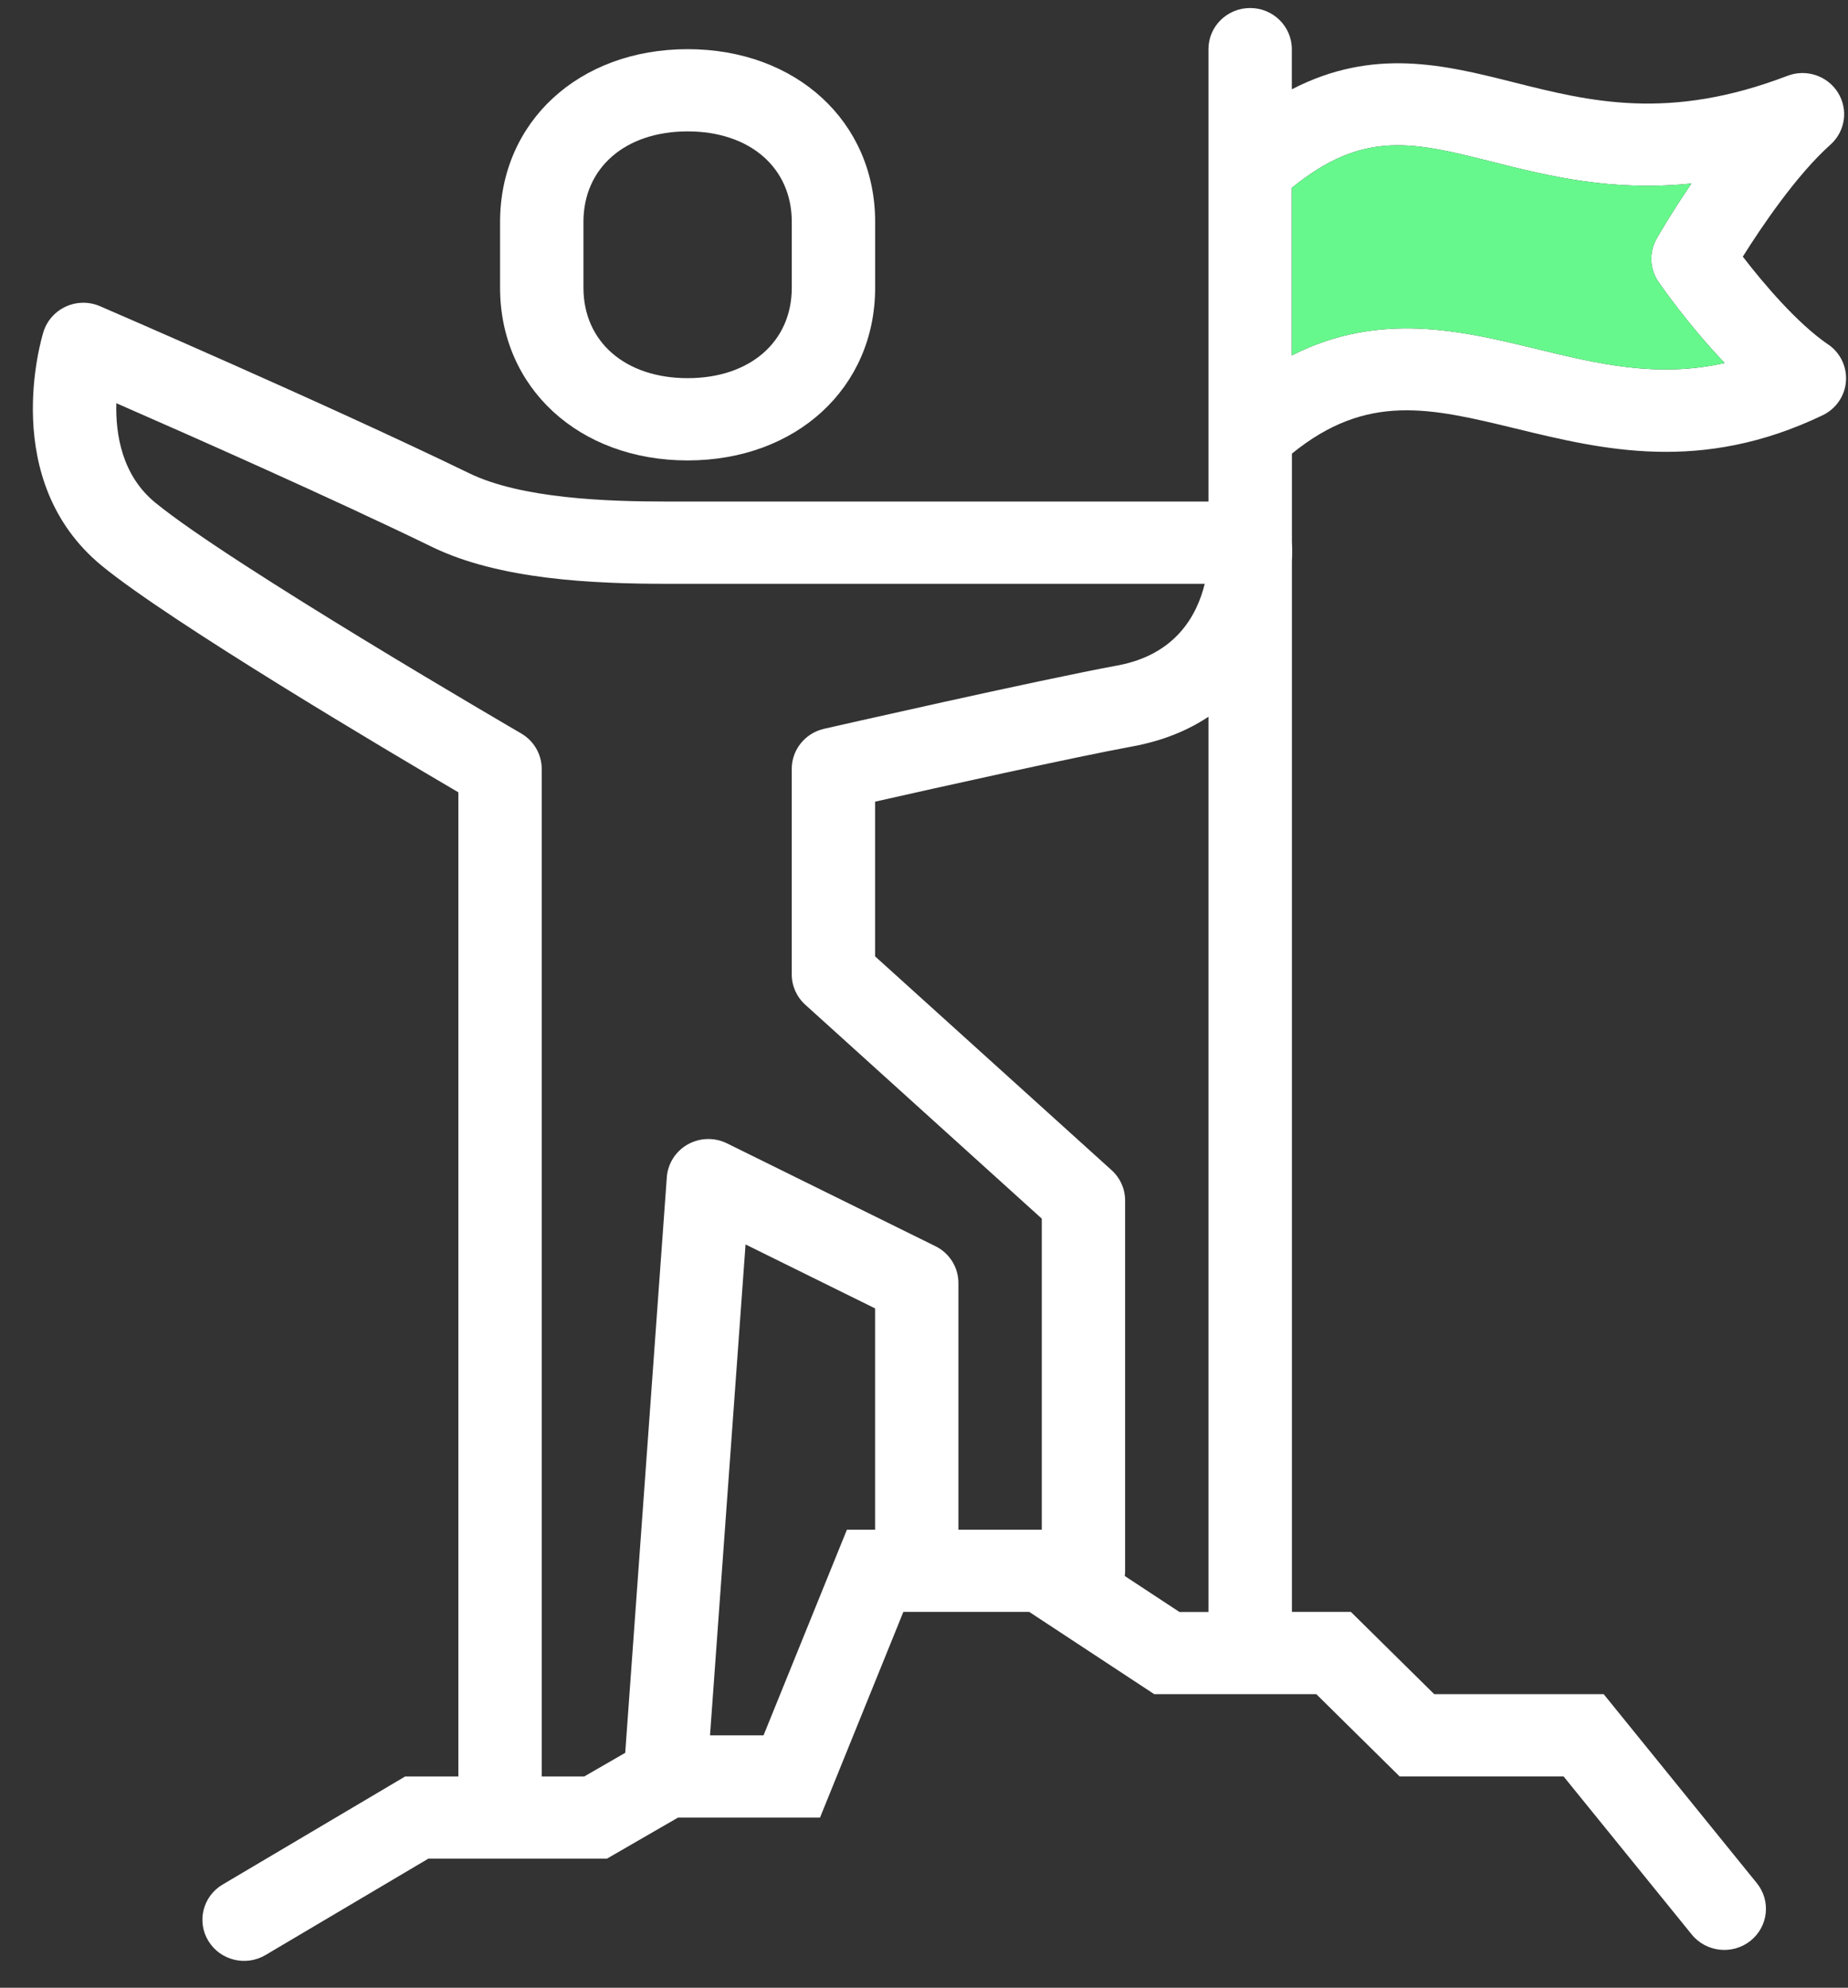
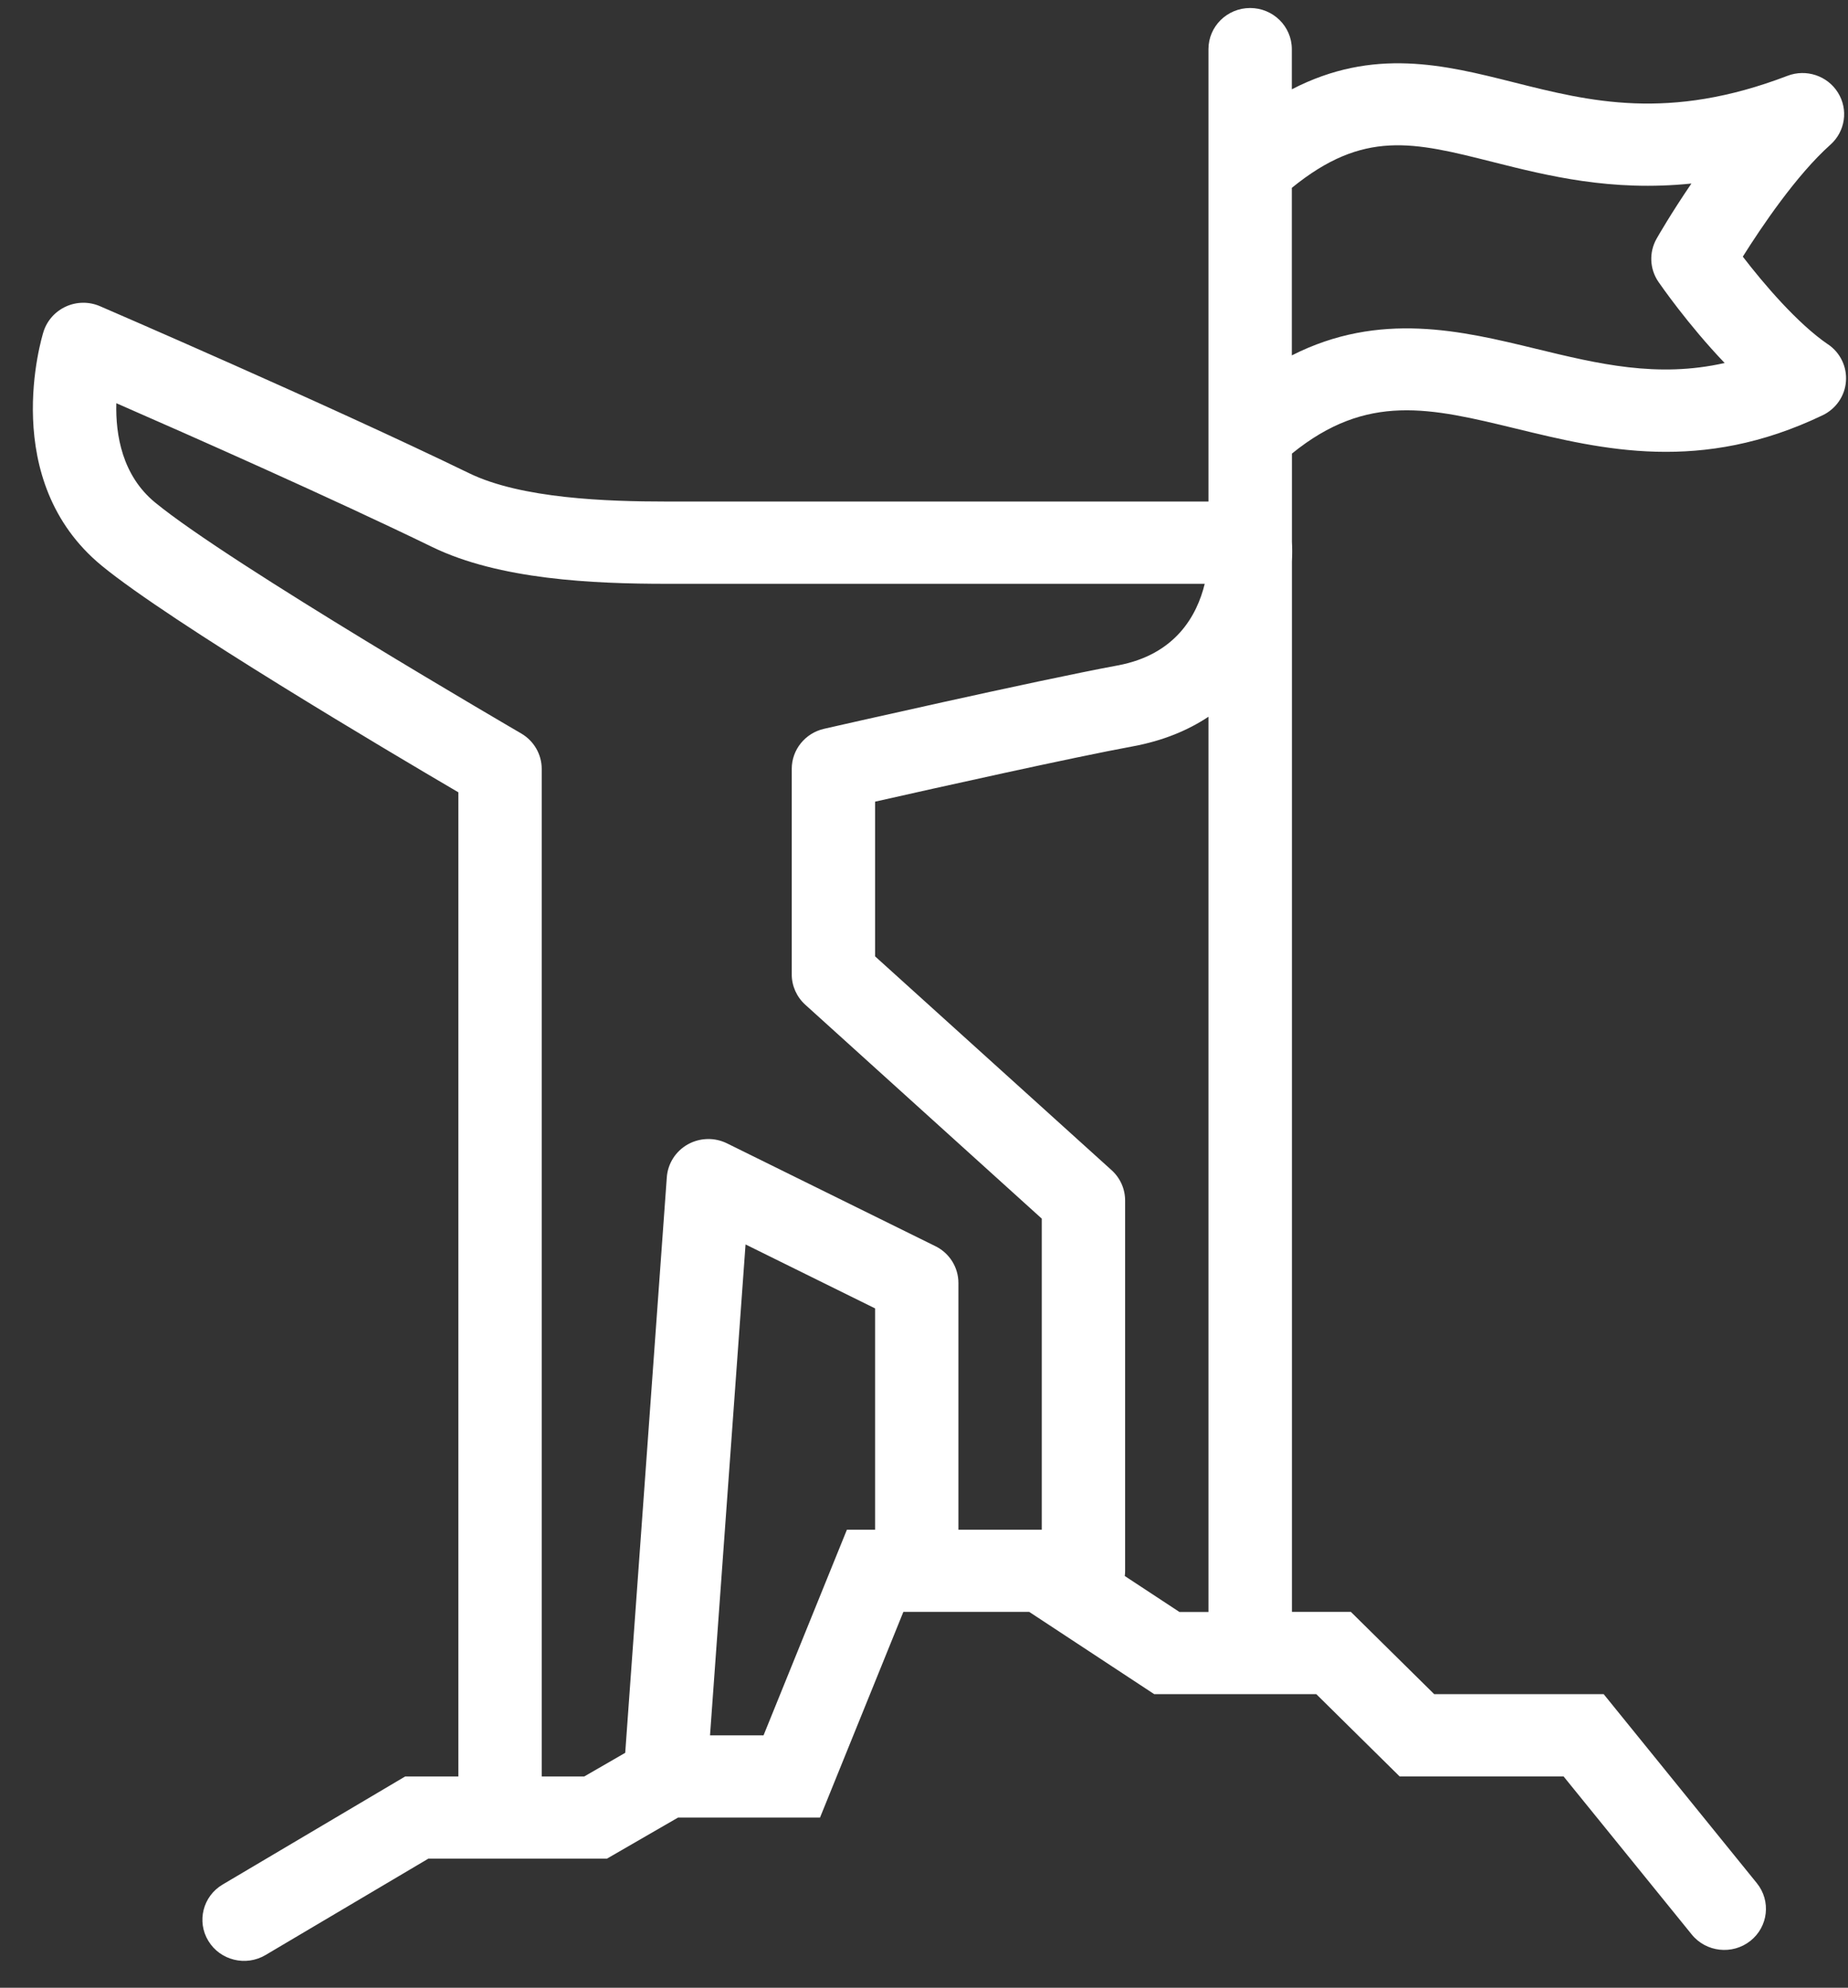
<svg xmlns="http://www.w3.org/2000/svg" width="53" height="57" viewBox="0 0 53 57" fill="none">
  <rect x="0" y="0" width="53" height="57" fill="#333333" stroke="none" />
  <g clip-path="url(#clip0_41_787)">
-     <path d="M19.721 13.203C22.837 13.203 25.099 11.12 25.099 8.25V6.363C25.099 3.493 22.837 1.41 19.721 1.41C16.604 1.41 14.342 3.493 14.342 6.363V8.25C14.342 11.12 16.604 13.203 19.721 13.203ZM16.733 6.363C16.733 4.81 17.934 3.768 19.721 3.768C21.507 3.768 22.708 4.81 22.708 6.363V8.25C22.708 9.802 21.507 10.844 19.721 10.844C17.934 10.844 16.733 9.802 16.733 8.25V6.363Z" fill="white" />
    <path d="M52.429 9.877C51.553 9.28 50.581 8.138 49.983 7.359C50.517 6.51 51.522 5.017 52.496 4.149C52.923 3.768 53.015 3.139 52.711 2.655C52.41 2.17 51.798 1.968 51.262 2.175C47.853 3.479 45.593 2.91 43.406 2.359C41.425 1.861 39.391 1.351 37.049 2.561V1.41C37.049 0.758 36.514 0.23 35.853 0.23C35.193 0.23 34.658 0.758 34.658 1.41V14.382H19.121C17.406 14.382 14.953 14.298 13.455 13.57C9.334 11.569 2.931 8.808 2.867 8.78C2.556 8.646 2.202 8.649 1.893 8.789C1.584 8.929 1.349 9.192 1.248 9.511C1.194 9.685 -0.054 13.781 2.919 16.223C4.894 17.843 11.172 21.563 13.146 22.72V50.941H11.62L6.385 54.04C5.819 54.374 5.635 55.1 5.976 55.657C6.315 56.215 7.05 56.397 7.616 56.061L12.284 53.298H17.406L19.447 52.119H23.518L25.908 46.222H29.518L33.103 48.581H37.751L40.141 50.94H44.843L48.518 55.472C48.93 55.981 49.683 56.064 50.199 55.657C50.714 55.25 50.797 54.508 50.385 54L45.993 48.581H41.133L38.743 46.222H37.052V16.105C37.062 15.902 37.062 15.712 37.052 15.536V13.007C39.209 11.255 41.021 11.695 43.483 12.292C45.969 12.896 48.785 13.58 52.274 11.907C52.654 11.724 52.91 11.356 52.941 10.937C52.974 10.52 52.78 10.116 52.432 9.877H52.429ZM25.097 43.865H24.289L21.898 49.762H20.363L21.382 35.685L25.097 37.519V43.865ZM29.878 43.865H27.487V36.789C27.487 36.343 27.232 35.934 26.827 35.735L20.851 32.787C20.494 32.61 20.073 32.622 19.725 32.816C19.378 33.011 19.153 33.365 19.124 33.757L17.931 50.263L16.756 50.941H15.536V22.048C15.536 21.631 15.312 21.244 14.947 21.032C14.865 20.983 6.605 16.181 4.449 14.41C3.503 13.633 3.312 12.469 3.336 11.562C5.458 12.489 9.505 14.28 12.399 15.687C14.323 16.621 17.003 16.741 19.121 16.741H34.551C34.334 17.633 33.726 18.774 32.048 19.083C29.718 19.514 23.881 20.843 23.633 20.899C23.091 21.023 22.707 21.499 22.707 22.048V27.943C22.707 28.273 22.849 28.588 23.095 28.811L29.878 34.945V43.865ZM34.658 46.224H33.826L32.258 45.193C32.265 45.145 32.268 45.094 32.268 45.044V34.426C32.268 34.094 32.128 33.779 31.881 33.556L25.097 27.424V22.988C26.878 22.586 30.752 21.722 32.489 21.402C33.36 21.241 34.074 20.941 34.658 20.553V46.224ZM44.052 10.002C41.922 9.485 39.565 8.914 37.049 10.191V5.387C39.106 3.712 40.536 4.07 42.814 4.645C44.383 5.04 46.21 5.5 48.509 5.263C47.929 6.114 47.544 6.784 47.512 6.842C47.29 7.231 47.309 7.712 47.563 8.082C47.611 8.151 48.404 9.302 49.462 10.409C47.529 10.846 45.829 10.433 44.052 10.002Z" fill="white" />
-     <path d="M49.462 10.409C47.529 10.846 45.829 10.433 44.053 10.002C41.922 9.485 39.565 8.914 37.049 10.191V5.387C39.106 3.712 40.536 4.07 42.814 4.645C44.383 5.04 46.21 5.5 48.509 5.263C47.929 6.114 47.544 6.784 47.513 6.842C47.29 7.231 47.309 7.712 47.563 8.082C47.611 8.151 48.405 9.302 49.462 10.409Z" fill="#67F88D" />
  </g>
  <defs>
    <clipPath id="clip0_41_787">
      <rect width="52" height="56" fill="white" transform="translate(0.943 0.23)" />
    </clipPath>
  </defs>
</svg>